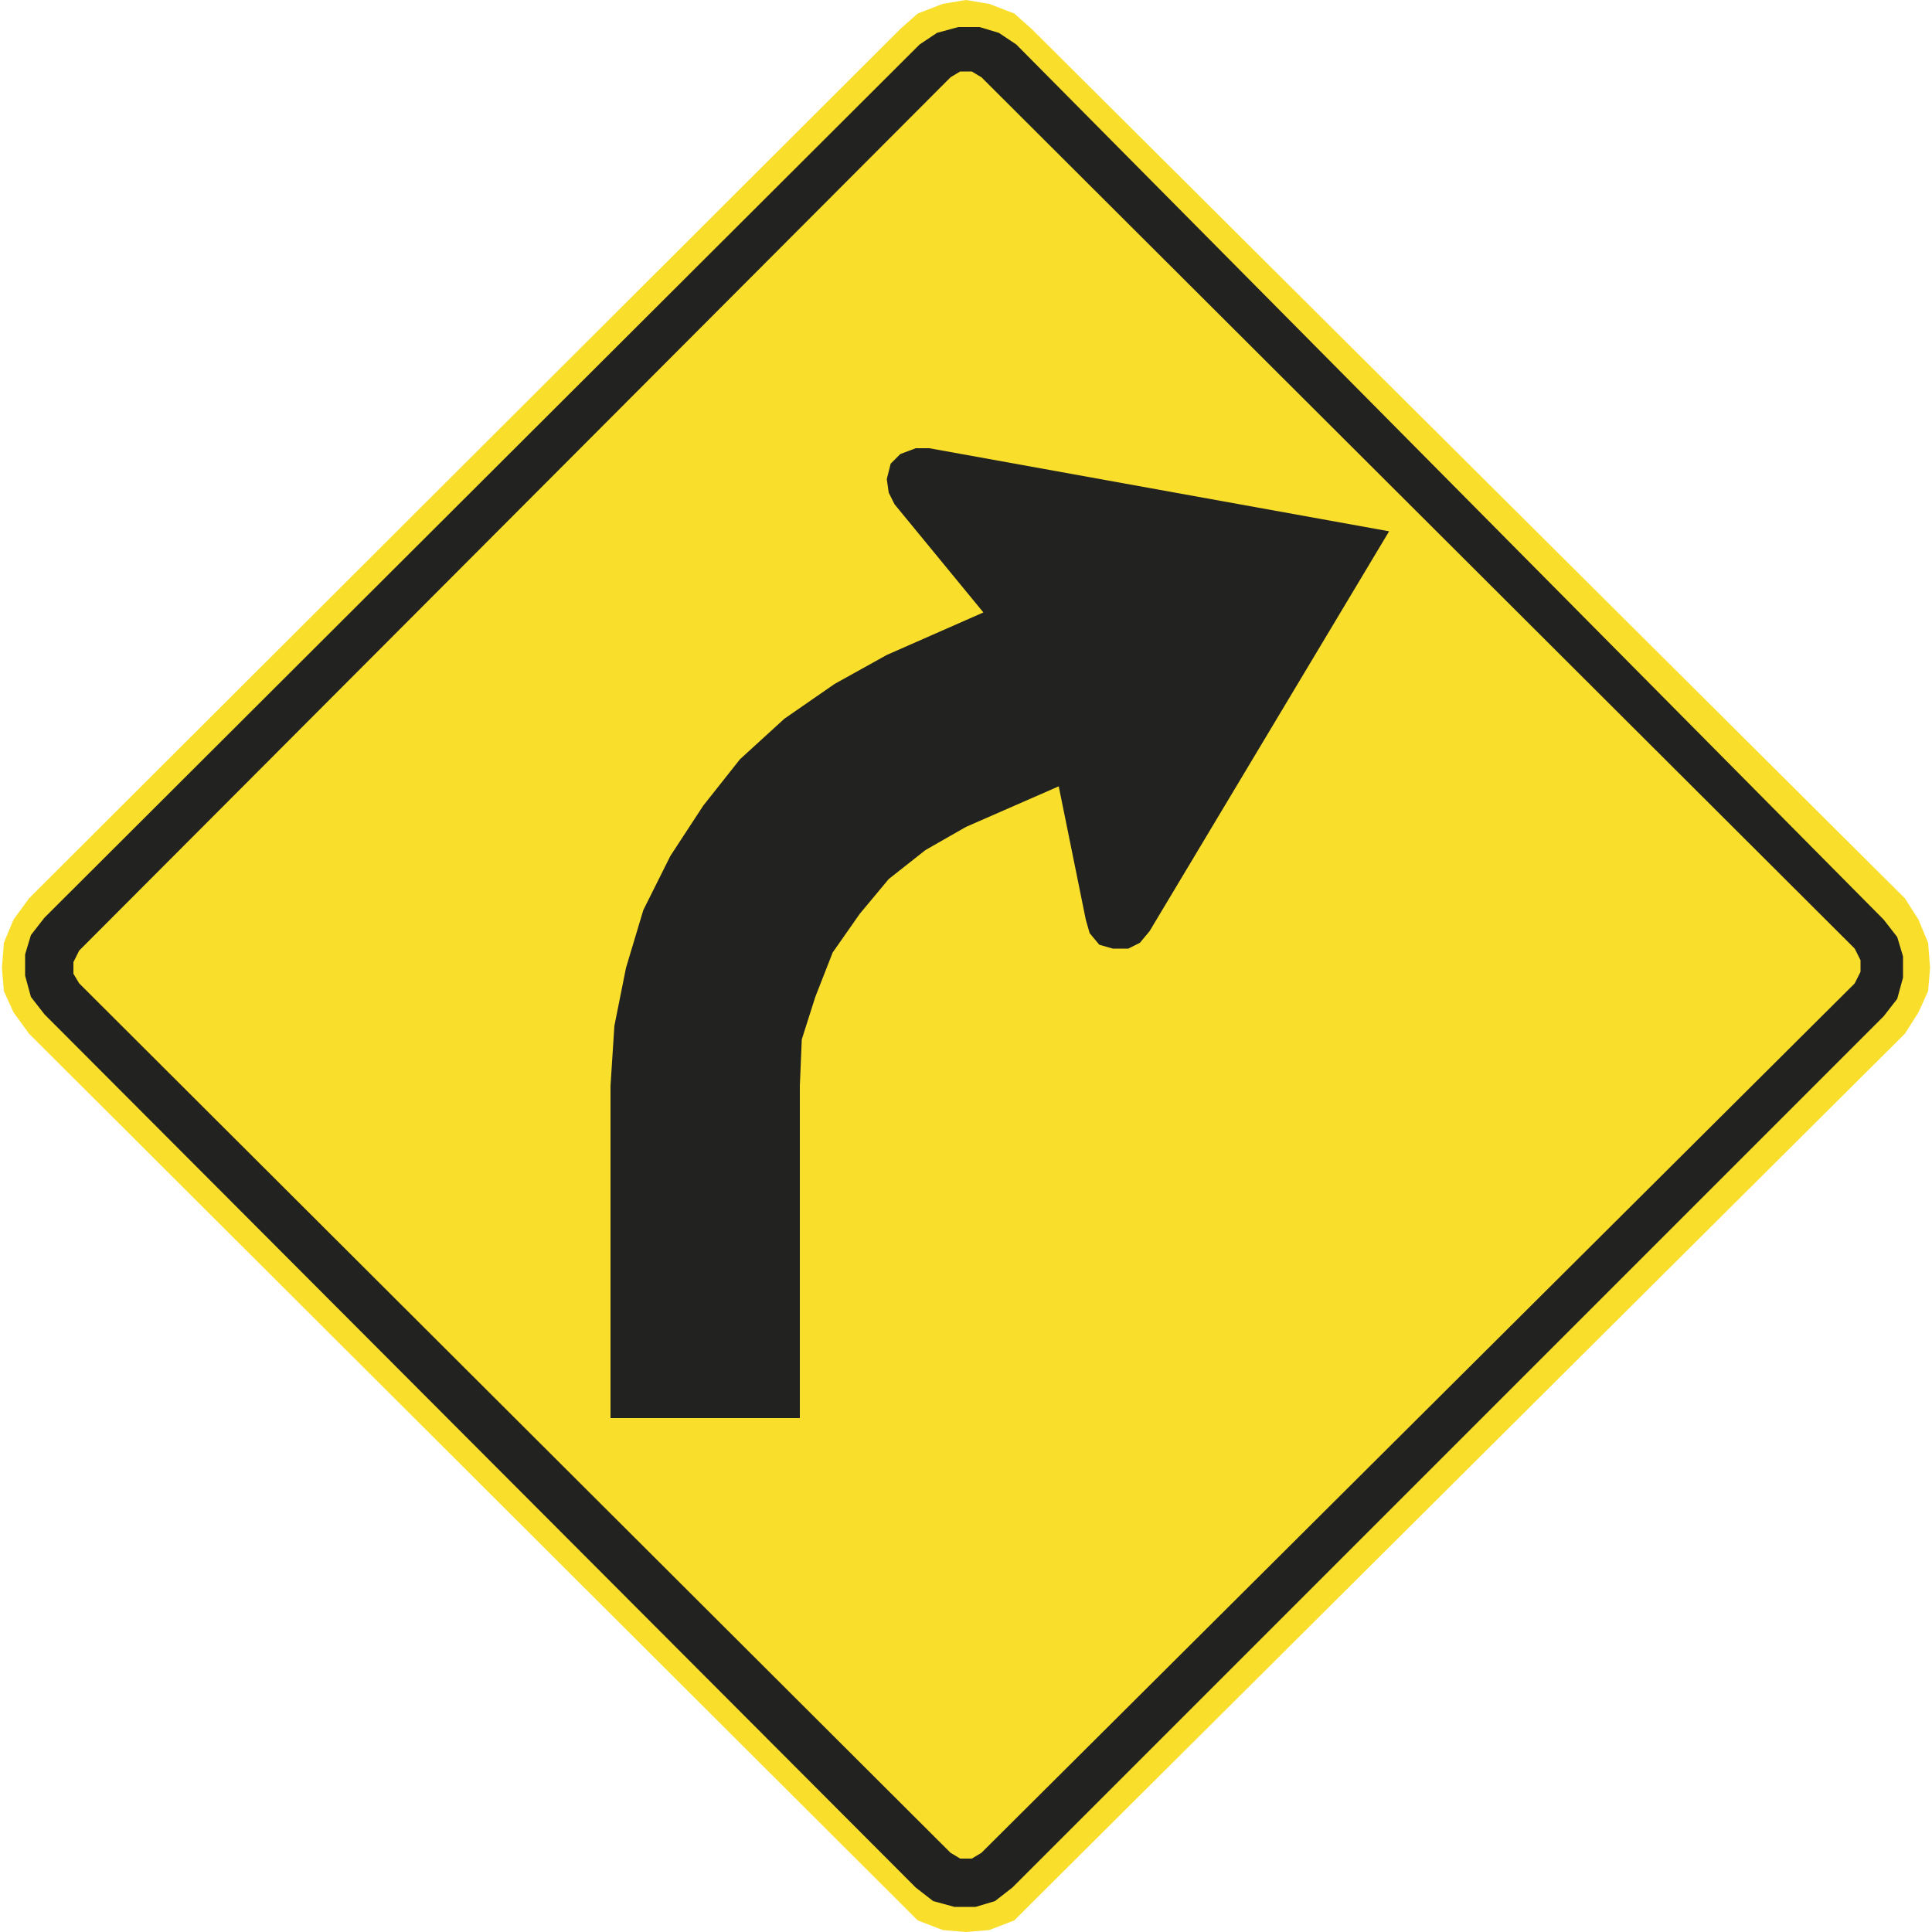
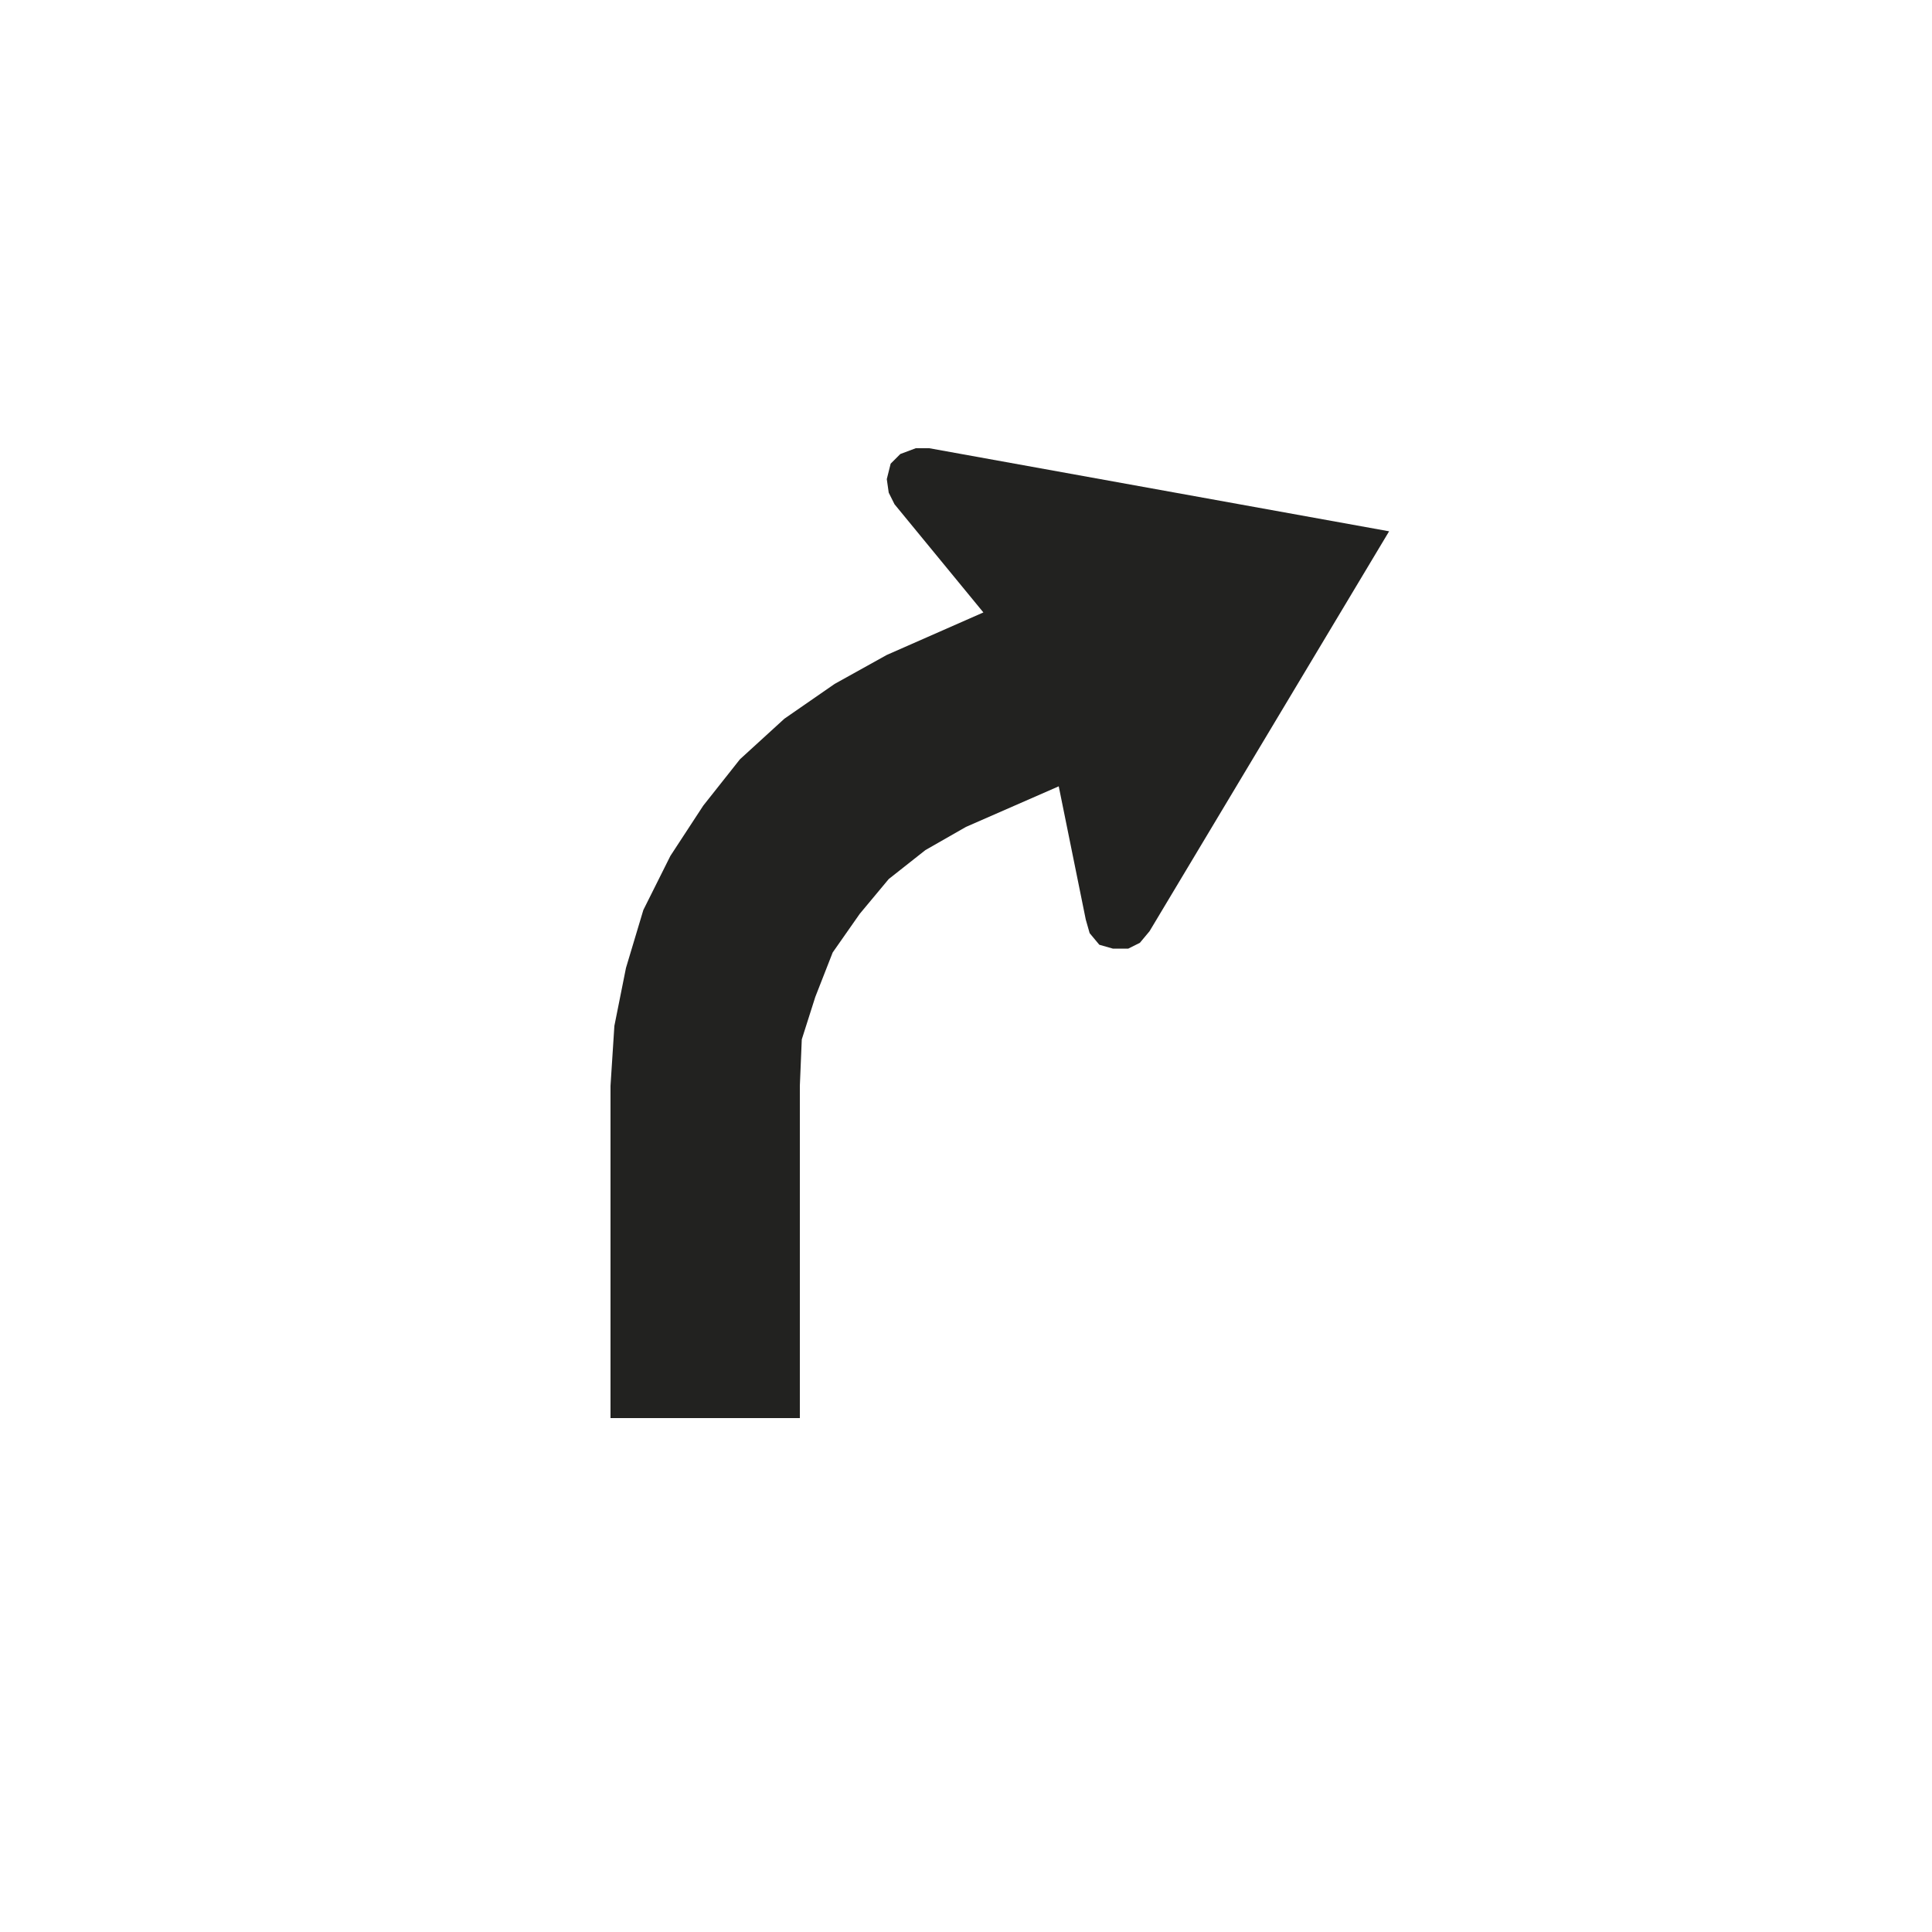
<svg xmlns="http://www.w3.org/2000/svg" version="1.1" id="Capa_1" x="0px" y="0px" viewBox="0 0 100 100" style="enable-background:new 0 0 100 100;" xml:space="preserve" width="100" height="100">
  <style type="text/css">
	.st0{fill-rule:evenodd;clip-rule:evenodd;fill:none;stroke:#211915;stroke-width:0.203;stroke-miterlimit:3.864;}
	.st1{fill:#F9DF2B;}
	.st2{fill-rule:evenodd;clip-rule:evenodd;fill:#222220;}
	.st3{fill:#222220;}
</style>
  <path class="st0" d="M0,85.7" />
-   <path class="st0" d="M-0.4,86" />
  <g>
-     <polyline class="st1" points="98.6,53.5 99.3,52.4 99.8,51.3 99.9,50.1 99.8,48.8 99.3,47.6 98.6,46.5 53.4,1.5 52.5,0.7 51.2,0.2    50,0 48.8,0.2 47.5,0.7 46.6,1.5 1.5,46.5 0.7,47.6 0.2,48.8 0.1,50.1 0.2,51.3 0.7,52.4 1.5,53.5 46.6,98.5 47.5,99.4 48.8,99.9    50,100 51.2,99.9 52.5,99.4 53.4,98.5 98.6,53.5  " />
-     <path class="st2" d="M47.4,97.7l0.9,0.7l1.1,0.3h1.1l1-0.3l0.9-0.7l45.1-45.1l0.7-0.9l0.3-1.1v-1.1l-0.3-1l-0.7-0.9L52.6,2.3   l-0.9-0.6l-1-0.3h-1.1l-1.1,0.3l-0.9,0.6L2.3,47.5l-0.7,0.9l-0.3,1v1.1l0.3,1.1l0.7,0.9L47.4,97.7 M49.2,95.9L4.1,50.9l-0.3-0.5   v-0.6l0.3-0.6L49.2,4l0.5-0.3h0.6L50.8,4L96,49.1l0.3,0.6v0.6L96,50.9L50.8,95.9l-0.5,0.3h-0.6L49.2,95.9z" />
    <polyline class="st3" points="50,42.8 47.9,44 46,45.5 44.5,47.3 43.1,49.3 42.2,51.6 41.5,53.8 41.4,56.2 41.4,73.4 31.6,73.4    31.6,56.2 31.8,53.1 32.4,50.1 33.3,47.1 34.7,44.3 36.4,41.7 38.3,39.3 40.6,37.2 43.2,35.4 45.9,33.9 50.9,31.7 46.3,26.1    46,25.5 45.9,24.8 46.1,24 46.6,23.5 47.4,23.2 48.1,23.2 71.9,27.5 59.5,48.2 59,48.8 58.4,49.1 57.6,49.1 56.9,48.9 56.4,48.3    56.2,47.6 54.8,40.7 50,42.8  " />
  </g>
</svg>